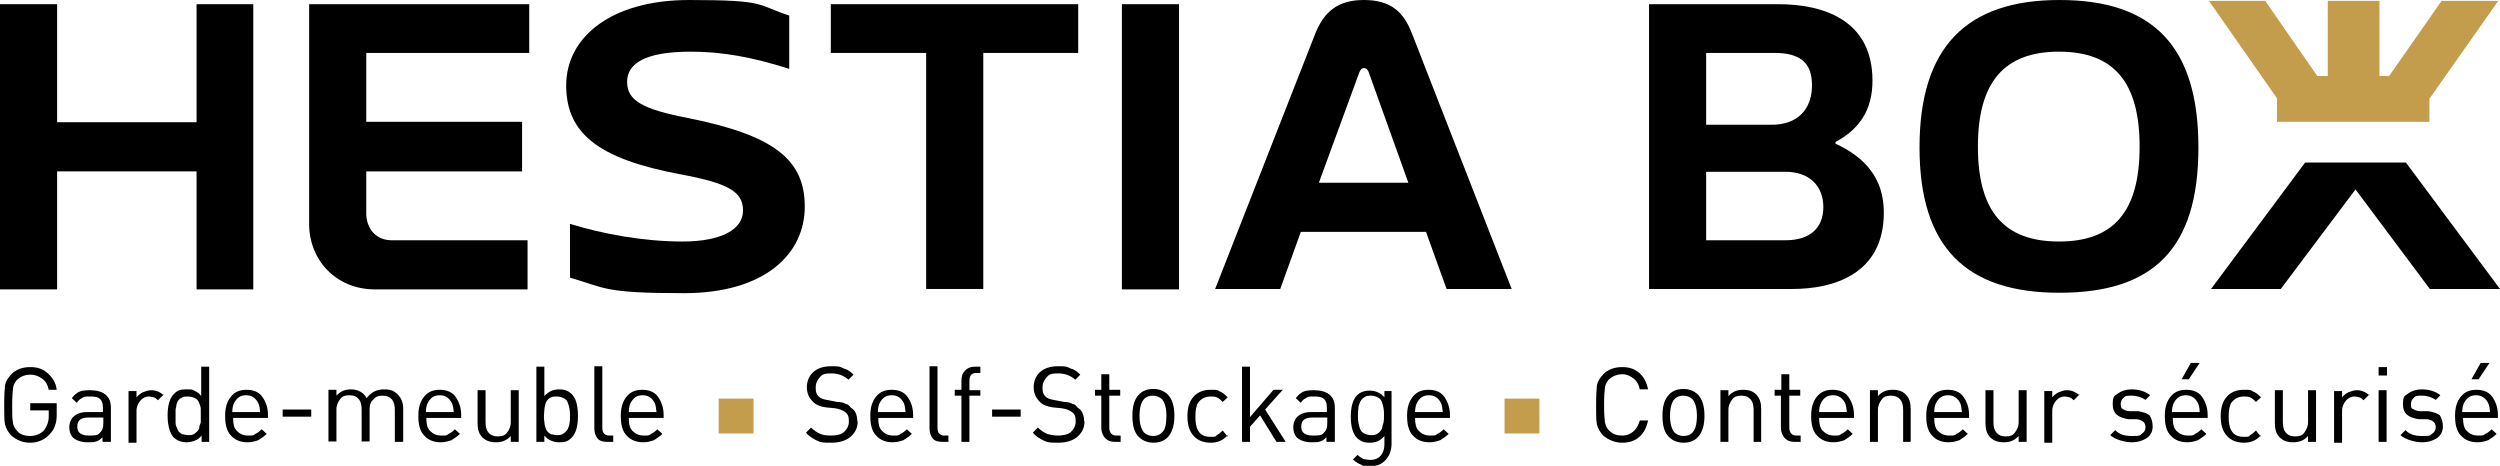
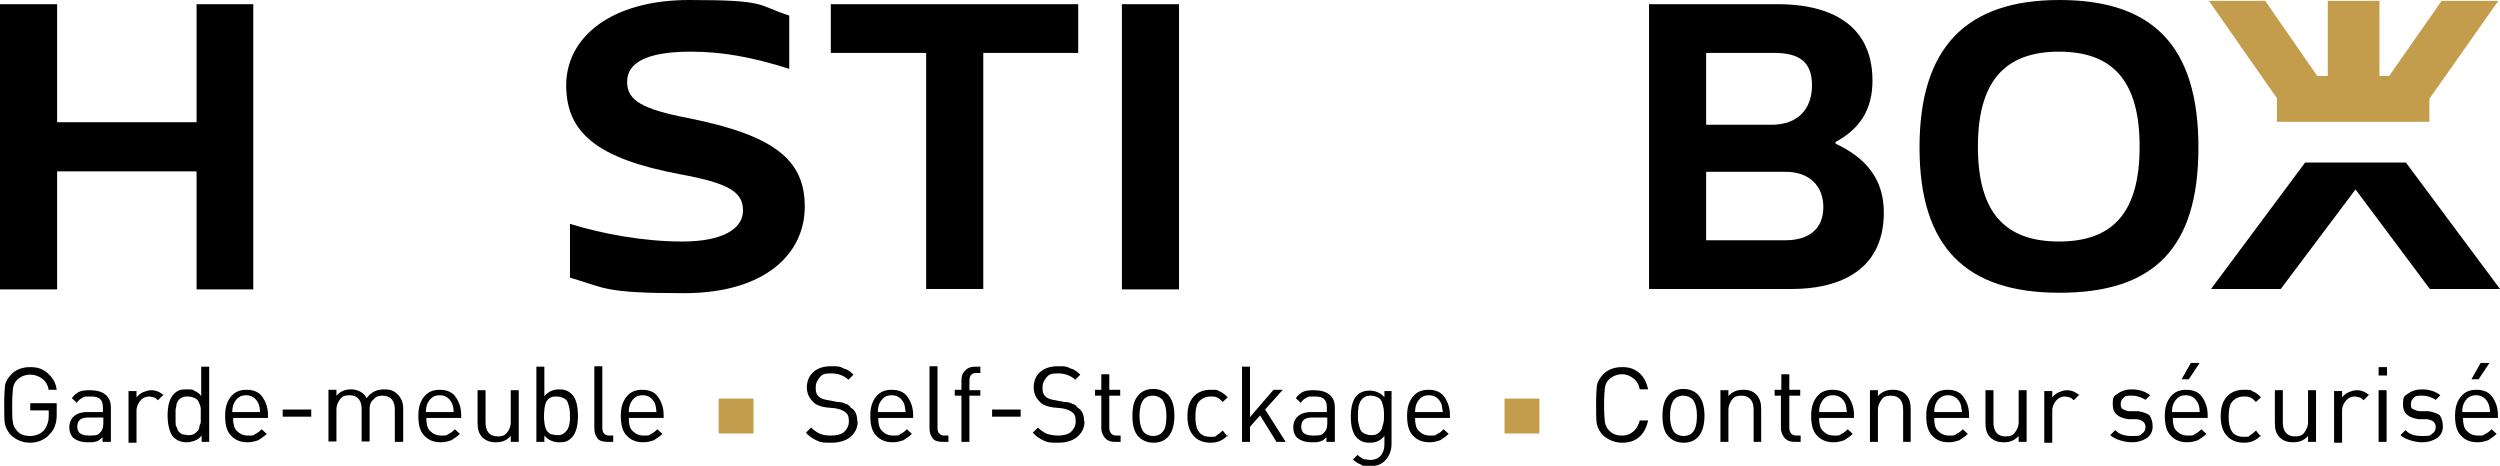
<svg xmlns="http://www.w3.org/2000/svg" version="1.1" viewBox="0 0 595.2 110.9">
  <defs>
    <style>
      .cls-1 {
        fill: #c39c4c;
      }
    </style>
  </defs>
  <g>
    <g id="Calque_1">
      <path d="M13.6,1v28.1h33.2V1h13.5v67.9h-13.5v-28.1H13.6v28.1H0V1h13.6Z" />
-       <path d="M126,1v11.6h-38.8v16.4h37.1v11.8h-37.1v10c0,3.7,2.4,6.4,6,6.4h32.4v11.7h-36.3c-9.5,0-15.7-7.2-15.7-15.5V1s52.4,0,52.4,0Z" />
      <path d="M164.5,12.3c-10.9,0-15.2,2.8-15.2,7.2s3.6,6.5,14.5,8.6c20.5,4.1,27.8,9.9,27.8,21.1s-9.4,20.6-28.8,20.6-18.7-1.3-27.1-3.7v-12.8c7.8,2.4,17.5,4.2,26.8,4.2s14.4-2.9,14.4-7.4-3.6-6.5-14.9-8.6c-19.8-3.7-27.2-9.9-27.2-21.2S145.3,0,164.1,0s16,1.2,23.8,3.7v12.7c-8.7-2.8-16-4.1-23.4-4.1h0Z" />
      <path d="M256.7,12.6h-22.6v56.2h-13.6V12.6h-22.7V1h58.9v11.6Z" />
      <path d="M280.7,1v67.9h-13.6V1h13.6Z" />
-       <path d="M324.7,0c6.4,0,9.5,2.8,11.5,8.1l23.7,60.7h-15.5l-4.9-13.6h-29.8l-4.9,13.6h-15.5l23.8-60.7c2.1-5.3,5.4-8.1,11.6-8.1h0ZM335.3,43.5l-9.4-26.2c-.3-.9-.8-1.1-1.2-1.1s-.8.3-1.1,1.1l-9.6,26.2h21.3Z" />
      <path d="M445.8,19.2c0,7.1-3.2,11.6-8.8,14.6v.4c7.1,3.3,11.5,8.3,11.5,16.4,0,14.7-12,18.2-21.8,18.2h-34.1V1h30.8c10.3,0,22.4,3.5,22.4,18.2ZM421.8,29.7c6.2,0,9.6-3.7,9.6-9.4s-3.2-7.7-9-7.7h-16.2v17.1h15.6ZM425.1,57.2c5.8,0,9-2.9,9-7.9s-3.3-8.4-9-8.4h-18.9v16.3h18.9Z" />
      <path d="M490.3,69.7c-22.2,0-33.3-10.8-33.3-34.6S468.1,0,490.3,0s33.1,10.9,33.1,35.1-10.8,34.6-33.1,34.6h0ZM470.9,34.9c0,15.4,6.2,22.6,19.3,22.6s19.2-7.2,19.2-22.6-6.2-22.6-19.2-22.6-19.3,7.2-19.3,22.6Z" />
      <polygon class="cls-1" points="542.1 29 578.4 29 578.4 23.5 578.4 23.5 594.8 .2 581.3 .2 568.8 18.1 566.5 18.1 566.5 .2 554.2 .2 554.2 18.1 551.7 18.1 539.3 .2 525.9 .2 542.1 23.4 542.1 29" />
      <path d="M572.8,38.7h-24l-22.4,30.1h16.6l17.8-23.7,17.7,23.7h16.7l-22.4-30.1h0Z" />
      <g>
        <path d="M13.5,98.7c0,1-.1,1.9-.4,2.6-.2.7-.6,1.4-1.2,2-1.2,1.4-2.9,2.1-4.7,2.1s-3.2-.6-4.5-1.7c-.7-.7-1.2-1.6-1.5-2.6-.2-1-.2-2.5-.2-4.7s.1-3.9.2-4.7c.2-1,.7-1.7,1.5-2.6,1.1-1.1,2.6-1.7,4.5-1.7s3.1.5,4.2,1.5c1.1,1,1.9,2.2,2.1,3.9h-1.9c-.2-1.1-.7-2-1.5-2.6s-1.7-1-2.9-1-2.2.4-3.1,1.2c-.5.5-.9,1.2-1,2s-.2,2.1-.2,4.1,0,3.4.2,4.1c0,.7.5,1.5,1,2,.7.9,1.9,1.2,3.1,1.2s2.6-.5,3.4-1.5c.6-.9,1-1.9,1-3.2v-1.4h-4.4v-1.7h6.3v2.9h-.1v-.2Z" />
        <path d="M26.3,105.2h-1.9v-1.1c-.5.5-1,.9-1.5,1-.5.2-1.2.2-2,.2-1.5,0-2.7-.4-3.5-1.1-.6-.6-.9-1.5-.9-2.5s.4-2,1.1-2.6,1.7-1,3.2-1h3.7v-1.1c0-.9-.2-1.6-.7-2-.5-.5-1.2-.6-2.4-.6s-1.4,0-1.9.4c-.5.2-.9.6-1.2,1.1l-1.2-1.1c.5-.7,1.1-1.2,1.7-1.5s1.5-.4,2.6-.4c3.2,0,5,1.4,5,4.1v8.2h-.2,0ZM24.6,100.8v-1.4h-3.5c-1.9,0-2.7.7-2.7,2.2s1,2.1,2.9,2.1,2.1-.2,2.7-.9c.4-.4.6-1.1.6-2.1h0Z" />
        <path d="M39,93.9l-1.4,1.4c-.4-.4-.6-.6-1-.7-.2,0-.7-.2-1.1-.2-.9,0-1.6.4-2.1,1s-.9,1.4-.9,2.4v7.6h-1.9v-12.3h1.9v1.5c.4-.5.9-.9,1.5-1.2.6-.2,1.2-.5,2-.5,1.2,0,2.2.5,3,1.2v-.2Z" />
        <path d="M49.7,105.2h-1.7v-1.5c-.5.6-1,1-1.6,1.2-.5.2-1.2.4-2,.4-1.2,0-2.2-.4-3-1.1s-1.5-2.7-1.5-5.2.5-4.2,1.5-5.2,1.7-1.1,3-1.1,1.4,0,2,.4c.5.2,1.1.6,1.5,1.2v-7h1.9v17.9h-.1ZM47.8,100.8c0-.5,0-1.1,0-1.7s0-1.2,0-1.7-.2-1-.4-1.5-.5-.9-1-1.1c-.4-.2-1-.4-1.6-.4s-1,0-1.4.2-.7.4-.9.7c-.2.2-.4.6-.5,1.1,0,.4-.2.9-.2,1.2s0,.9,0,1.4,0,1,0,1.4c0,.4,0,.9.2,1.2s.2.7.5,1.1c.2.2.5.5.9.7.4,0,.9.2,1.4.2s1.1,0,1.6-.4.7-.6,1-1.1c0-.5.2-1,.4-1.5v.2Z" />
        <path d="M63.8,99.5h-8.3c0,1.4.2,2.4.9,3.1s1.5,1.1,2.7,1.1,1.2,0,1.7-.4c.5-.2,1-.6,1.5-1.1l1.2,1.1c-.6.6-1.4,1.1-2,1.5-.6.2-1.5.5-2.5.5-1.7,0-3-.5-4-1.6-1-1-1.4-2.6-1.4-4.7s.5-3.5,1.4-4.6,2.1-1.6,3.7-1.6,2.9.5,3.7,1.6,1.4,2.5,1.4,4.4v.7h0,0ZM61.9,98.1c0-1-.2-1.6-.4-2.1-.6-1.2-1.5-1.9-2.9-1.9s-2.2.6-2.9,1.9c-.2.5-.4,1.1-.4,2.1h6.6Z" />
        <path d="M74.1,99.2h-6.8v-1.7h6.8v1.7Z" />
        <path d="M95.9,105.2h-1.9v-7.6c0-1.1-.2-1.9-.7-2.5s-1.2-.9-2.2-.9-1.6.2-2.2.9c-.6.5-.9,1.2-.9,2.2v7.8h-1.9v-7.6c0-1.1-.2-1.9-.7-2.5s-1.2-.9-2.2-.9-1.7.2-2.2.9-.9,1.4-.9,2.5v7.6h-1.9v-12.3h1.9v1.4c.9-1,2-1.5,3.5-1.5s3,.7,3.7,2.1c1-1.4,2.4-2.1,4.1-2.1s2.4.4,3.2,1.1c.9.9,1.4,2,1.4,3.5v7.8h-.1Z" />
        <path d="M109.8,99.5h-8.3c0,1.4.2,2.4.9,3.1s1.5,1.1,2.7,1.1,1.2,0,1.7-.4c.5-.2,1-.6,1.5-1.1l1.2,1.1c-.6.6-1.4,1.1-2,1.5-.6.2-1.5.5-2.5.5-1.7,0-3-.5-4-1.6-1-1-1.4-2.6-1.4-4.7s.5-3.5,1.4-4.6,2.1-1.6,3.7-1.6,2.9.5,3.7,1.6,1.4,2.5,1.4,4.4v.7h0,.1ZM108,98.1c0-1-.2-1.6-.4-2.1-.6-1.2-1.5-1.9-2.9-1.9s-2.2.6-2.9,1.9c-.2.5-.4,1.1-.4,2.1h6.6Z" />
        <path d="M123.3,105.2h-1.7v-1.4c-.9,1-2,1.5-3.5,1.5s-2.4-.4-3.2-1.1c-.9-.9-1.2-2-1.2-3.5v-7.8h1.9v7.6c0,1.1.2,1.9.7,2.5s1.2.9,2.2.9,1.7-.2,2.2-.9c.5-.6.9-1.4.9-2.5v-7.6h1.9v12.3h-.2Z" />
        <path d="M137.6,99c0,2.5-.5,4.2-1.5,5.2s-1.7,1.1-3,1.1-2.6-.5-3.5-1.6v1.5h-1.9v-17.9h1.9v7c.9-1,2-1.6,3.5-1.6s2.2.4,3,1.1c1,1,1.5,2.7,1.5,5.2ZM135.6,100.8c.1-.5.1-1.1.1-1.7s0-1.2-.1-1.7-.2-1-.4-1.5-.5-.9-1-1.1c-.4-.2-1-.4-1.6-.4s-1,0-1.4.2-.7.4-.9.7c-.2.2-.4.6-.5,1.1-.1.4-.2.9-.2,1.2s-.1.9-.1,1.4,0,1,.1,1.4c0,.4.1.9.2,1.2.1.4.2.7.5,1.1.2.2.5.5.9.7.4,0,.9.2,1.4.2s1.1,0,1.6-.4.7-.6,1-1.1c.2-.5.4-1,.4-1.5v.2Z" />
        <path d="M145.8,105.2h-1.2c-1,0-1.9-.2-2.4-.9s-.7-1.4-.7-2.4v-14.7h1.9v14.6c0,.6.1,1.1.4,1.4s.6.5,1.2.5h1v1.5h-.2Z" />
        <path d="M158,99.5h-8.3c0,1.4.2,2.4.9,3.1s1.5,1.1,2.7,1.1,1.2,0,1.7-.4c.5-.2,1-.6,1.5-1.1l1.2,1.1c-.6.6-1.4,1.1-2,1.5-.6.2-1.5.5-2.5.5-1.7,0-3-.5-4-1.6-1-1-1.4-2.6-1.4-4.7s.5-3.5,1.4-4.6,2.1-1.6,3.7-1.6,2.9.5,3.7,1.6,1.4,2.5,1.4,4.4v.7h-.1.1ZM156.3,98.1c-.1-1-.2-1.6-.4-2.1-.6-1.2-1.5-1.9-2.9-1.9s-2.2.6-2.9,1.9c-.2.5-.4,1.1-.4,2.1h6.6Z" />
        <path d="M204.2,100.3c0,1.6-.6,2.7-1.7,3.7-1.1.9-2.6,1.4-4.5,1.4s-2.5,0-3.5-.5-1.9-1-2.6-1.9l1.2-1.2c.7.7,1.5,1.2,2.2,1.5s1.6.4,2.6.4,2.4-.2,3.1-.9,1.1-1.4,1.1-2.5-.2-1.7-.9-2.2c-.5-.4-1.2-.7-2.4-.9l-2.1-.2c-1.4-.2-2.5-.6-3.2-1.4-.9-.9-1.4-2-1.4-3.4s.5-2.7,1.5-3.6,2.4-1.4,4.2-1.4,2.1,0,3,.5c.9.2,1.6.7,2.4,1.5l-1.2,1.2c-1.1-1-2.5-1.5-4.1-1.5s-2.1.2-2.7.9-1,1.4-1,2.5.2,1.6.7,2.1,1.2.7,2.4.9l2.1.4c.9,0,1.5.2,2,.5.5,0,.9.5,1.2.9,1,.5,1.5,1.7,1.5,3.2h0Z" />
        <path d="M217.4,99.5h-8.3c0,1.4.2,2.4.9,3.1s1.5,1.1,2.7,1.1,1.2,0,1.7-.4c.5-.2,1-.6,1.5-1.1l1.2,1.1c-.6.6-1.4,1.1-2,1.5-.6.2-1.5.5-2.5.5-1.7,0-3-.5-4-1.6-1-1-1.4-2.6-1.4-4.7s.5-3.5,1.4-4.6,2.1-1.6,3.7-1.6,2.9.5,3.7,1.6,1.4,2.5,1.4,4.4v.7h-.1.1ZM215.6,98.1c-.1-1-.2-1.6-.4-2.1-.6-1.2-1.5-1.9-2.9-1.9s-2.2.6-2.9,1.9c-.2.5-.4,1.1-.4,2.1h6.6Z" />
        <path d="M225.6,105.2h-1.2c-1,0-1.9-.2-2.4-.9s-.7-1.4-.7-2.4v-14.7h1.9v14.6c0,.6.1,1.1.4,1.4s.6.5,1.2.5h1v1.5h-.2Z" />
        <path d="M233.4,94.2h-2.6v11h-1.9v-11h-1.6v-1.4h1.6v-2.2c0-1,.2-1.7.9-2.4s1.4-.9,2.4-.9h1.2v1.5h-1c-1.1,0-1.6.6-1.6,1.9v2.2h2.6v1.2h0Z" />
        <path d="M243,99.2h-6.8v-1.7h6.8v1.7Z" />
        <path d="M258.2,100.3c0,1.6-.6,2.7-1.7,3.7-1.1.9-2.6,1.4-4.5,1.4s-2.5,0-3.5-.5-1.9-1-2.6-1.9l1.2-1.2c.7.7,1.5,1.2,2.2,1.5.7.2,1.6.4,2.6.4s2.4-.2,3.1-.9,1.1-1.4,1.1-2.5-.2-1.7-.9-2.2c-.5-.4-1.2-.7-2.4-.9l-2.1-.2c-1.4-.2-2.5-.6-3.2-1.4-.9-.9-1.4-2-1.4-3.4s.5-2.7,1.5-3.6,2.4-1.4,4.2-1.4,2.1,0,3,.5c.9.2,1.6.7,2.4,1.5l-1.2,1.2c-1.1-1-2.5-1.5-4.1-1.5s-2.1.2-2.7.9-1,1.4-1,2.5.2,1.6.7,2.1,1.2.7,2.4.9l2.1.4c.9,0,1.5.2,2,.5.5,0,.9.5,1.2.9,1,.5,1.5,1.7,1.5,3.2h.1Z" />
        <path d="M266.7,105.2h-1.2c-1,0-1.7-.2-2.4-.9-.5-.6-.9-1.4-.9-2.4v-7.7h-1.5v-1.4h1.5v-3.7h1.9v3.7h2.6v1.4h-2.6v7.6c0,1.2.6,1.9,1.7,1.9h1v1.5h-.1Z" />
        <path d="M279.6,99c0,2.2-.5,3.9-1.5,5-.9,1-2.1,1.4-3.5,1.4s-2.6-.5-3.5-1.4c-1-1-1.5-2.6-1.5-5s.5-3.9,1.5-5c.9-1,2.1-1.4,3.5-1.4s2.6.5,3.5,1.4c1,1.1,1.5,2.7,1.5,5ZM277.7,99c0-1.9-.4-3.1-1-3.9-.6-.6-1.4-.9-2.2-.9s-1.6.2-2.2.9-1,2-1,3.9.4,3.1,1,3.9c.6.6,1.4.9,2.2.9s1.6-.2,2.2-.9c.7-.6,1-1.9,1-3.9Z" />
        <path d="M292.3,103.6c-.6.7-1.2,1.1-1.9,1.4s-1.4.4-2.2.4c-1.6,0-3-.5-4-1.6s-1.5-2.6-1.5-4.7.5-3.6,1.5-4.7,2.4-1.6,4-1.6,1.6,0,2.2.4c.6.2,1.2.7,1.9,1.4l-1.2,1.1c-.5-.5-.9-.9-1.4-1.1-.4-.2-.9-.2-1.5-.2-1.2,0-2.2.5-2.9,1.4-.5.7-.7,1.9-.7,3.4s.2,2.6.7,3.4c.6,1,1.6,1.4,2.9,1.4s1.1,0,1.5-.4c.4-.2.9-.6,1.4-1.1l1.2,1.5v-.4Z" />
        <path d="M306.1,105.2h-2.2l-3.9-6.3-2.4,2.7v3.6h-1.9v-17.9h1.9v12l5.6-6.5h2.2l-4.2,4.7,4.9,7.7h0Z" />
        <path d="M317.7,105.2h-1.9v-1.1c-.5.5-1,.9-1.5,1-.5.2-1.2.2-2,.2-1.5,0-2.7-.4-3.5-1.1-.6-.6-.9-1.5-.9-2.5s.4-2,1.1-2.6,1.7-1,3.2-1h3.7v-1.1c0-.9-.2-1.6-.7-2-.5-.5-1.2-.6-2.4-.6s-1.4,0-1.9.4c-.5.2-.9.6-1.2,1.1l-1.2-1.1c.5-.7,1.1-1.2,1.7-1.5s1.5-.4,2.6-.4c3.2,0,5,1.4,5,4.1v8.2h-.2,0ZM316,100.8v-1.4h-3.5c-1.9,0-2.7.7-2.7,2.2s1,2.1,2.9,2.1,2.1-.2,2.7-.9c.4-.4.6-1.1.6-2.1h0Z" />
        <path d="M331.3,105.6c0,1.6-.5,2.9-1.4,3.9s-2.1,1.5-3.7,1.5-1.6,0-2.2-.4c-.6-.2-1.2-.6-1.9-1.2l1.1-1.1c.5.5,1,.7,1.4,1,.4,0,1,.2,1.6.2,1.1,0,2-.4,2.5-1,.6-.7.9-1.6.9-2.7v-2c-.9,1.1-2,1.6-3.5,1.6s-2.2-.4-3-1.1c-1-1-1.5-2.7-1.5-5.1s.5-4.1,1.5-5.1c.7-.7,1.7-1.1,3-1.1s2.6.5,3.5,1.6v-1.5h1.7v12.6h0ZM329.4,100.6c.1-.5.1-1,.1-1.7s0-1.2-.1-1.7-.2-1-.4-1.5c-.2-.5-.5-.9-1-1.1-.4-.2-1-.4-1.6-.4s-1.1,0-1.6.4c-.4.2-.7.6-1,1.1-.2.5-.4,1-.4,1.5-.1.5-.1,1-.1,1.7s0,1.2.1,1.7.2,1,.4,1.5c.2.5.5.9,1,1.1.4.2,1,.4,1.6.4s1.1,0,1.6-.4c.4-.2.7-.6,1-1.1.1-.5.2-1,.4-1.5Z" />
        <path d="M345.2,99.5h-8.3c0,1.4.2,2.4.9,3.1s1.5,1.1,2.7,1.1,1.2,0,1.7-.4c.5-.2,1-.6,1.5-1.1l1.2,1.1c-.6.6-1.4,1.1-2,1.5-.6.2-1.5.5-2.5.5-1.7,0-3-.5-4-1.6-1-1-1.4-2.6-1.4-4.7s.5-3.5,1.4-4.6,2.1-1.6,3.7-1.6,2.9.5,3.7,1.6,1.4,2.5,1.4,4.4v.7h-.1,0ZM343.5,98.1c-.1-1-.2-1.6-.4-2.1-.6-1.2-1.5-1.9-2.9-1.9s-2.2.6-2.9,1.9c-.2.5-.4,1.1-.4,2.1h6.6Z" />
        <path d="M392.4,100.1c-.4,1.6-1,3-2.1,3.9-1.1,1-2.5,1.4-4.1,1.4s-3.2-.6-4.5-1.7c-.7-.7-1.2-1.6-1.5-2.6-.2-1-.2-2.5-.2-4.7s.1-3.9.2-4.7c.2-1,.7-1.7,1.5-2.6,1.1-1.1,2.6-1.7,4.5-1.7s3,.5,4.1,1.4c1.1,1,1.7,2.2,2.1,3.9h-2c-.2-1.1-.7-2-1.5-2.6s-1.6-1-2.7-1-2.2.4-3.1,1.2c-.5.5-.9,1.2-1,2-.1.7-.2,2.1-.2,4.1s.1,3.4.2,4.1.5,1.5,1,2c.9.9,1.9,1.2,3.1,1.2s2-.4,2.7-1,1.2-1.5,1.5-2.6h2v.2-.2Z" />
        <path d="M405.8,99c0,2.2-.5,3.9-1.5,5-.9,1-2.1,1.4-3.5,1.4s-2.6-.5-3.5-1.4c-1-1-1.5-2.6-1.5-5s.5-3.9,1.5-5c.9-1,2.1-1.4,3.5-1.4s2.6.5,3.5,1.4c1,1.1,1.5,2.7,1.5,5ZM404,99c0-1.9-.4-3.1-1-3.9-.6-.6-1.4-.9-2.2-.9s-1.6.2-2.2.9-1,2-1,3.9.4,3.1,1,3.9c.6.6,1.4.9,2.2.9s1.6-.2,2.2-.9c.6-.6,1-1.9,1-3.9Z" />
        <path d="M419.4,105.2h-1.9v-7.6c0-1.1-.2-1.9-.7-2.5s-1.2-.9-2.2-.9-1.7.2-2.2.9-.9,1.4-.9,2.5v7.6h-1.9v-12.3h1.9v1.4c.9-1,2-1.5,3.5-1.5s2.4.4,3.1,1.1c.9.9,1.2,2,1.2,3.5v7.8h.1Z" />
        <path d="M428.5,105.2h-1.2c-1,0-1.7-.2-2.4-.9-.5-.6-.9-1.4-.9-2.4v-7.7h-1.5v-1.4h1.6v-3.7h1.9v3.7h2.6v1.4h-2.6v7.6c0,1.2.6,1.9,1.7,1.9h1v1.5h-.2Z" />
        <path d="M441.4,99.5h-8.3c0,1.4.2,2.4.9,3.1s1.5,1.1,2.7,1.1,1.2,0,1.7-.4c.5-.2,1-.6,1.5-1.1l1.2,1.1c-.6.6-1.4,1.1-2,1.5-.6.2-1.5.5-2.5.5-1.7,0-3-.5-4-1.6-1-1-1.4-2.6-1.4-4.7s.5-3.5,1.4-4.6,2.1-1.6,3.7-1.6,2.9.5,3.7,1.6,1.4,2.5,1.4,4.4v.7h-.1,0ZM439.7,98.1c-.1-1-.2-1.6-.4-2.1-.6-1.2-1.5-1.9-2.9-1.9s-2.2.6-2.9,1.9c-.2.5-.4,1.1-.4,2.1h6.6Z" />
        <path d="M455,105.2h-1.9v-7.6c0-1.1-.2-1.9-.7-2.5s-1.2-.9-2.2-.9-1.7.2-2.2.9-.9,1.4-.9,2.5v7.6h-1.9v-12.3h1.9v1.4c.9-1,2-1.5,3.5-1.5s2.4.4,3.1,1.1c.9.9,1.2,2,1.2,3.5v7.8h.1Z" />
        <path d="M468.8,99.5h-8.3c0,1.4.2,2.4.9,3.1s1.5,1.1,2.7,1.1,1.2,0,1.7-.4c.5-.2,1-.6,1.5-1.1l1.2,1.1c-.6.6-1.4,1.1-2,1.5-.6.2-1.5.5-2.5.5-1.7,0-3-.5-4-1.6-1-1-1.4-2.6-1.4-4.7s.5-3.5,1.4-4.6,2.1-1.6,3.7-1.6,2.9.5,3.7,1.6,1.4,2.5,1.4,4.4v.7h-.1,0ZM467.1,98.1c-.1-1-.2-1.6-.4-2.1-.6-1.2-1.5-1.9-2.9-1.9s-2.2.6-2.9,1.9c-.2.5-.4,1.1-.4,2.1h6.6Z" />
        <path d="M482.3,105.2h-1.7v-1.4c-.9,1-2,1.5-3.5,1.5s-2.4-.4-3.2-1.1c-.9-.9-1.2-2-1.2-3.5v-7.8h1.9v7.6c0,1.1.2,1.9.7,2.5s1.2.9,2.2.9,1.7-.2,2.2-.9.9-1.4.9-2.5v-7.6h1.9v12.3h-.2Z" />
        <path d="M495.1,93.9l-1.4,1.4c-.4-.4-.6-.6-1-.7-.2,0-.7-.2-1.1-.2-.9,0-1.6.4-2.1,1s-.9,1.4-.9,2.4v7.6h-1.9v-12.3h1.9v1.5c.4-.5.9-.9,1.5-1.2.6-.2,1.2-.5,2-.5,1.2,0,2.1.5,3,1.2v-.2Z" />
        <path d="M512.5,101.6c0,1.1-.5,2.1-1.4,2.7s-2.1,1-3.6,1-3.9-.6-5.1-1.7l1.2-1.2c.9,1,2.2,1.4,3.9,1.4s1.9,0,2.4-.5c.6-.4.9-.9.9-1.6,0-1.1-.7-1.7-2.1-1.9h-2c-2.5-.4-3.7-1.4-3.7-3.5s.4-2,1.2-2.6,2-1,3.2-1c1.9,0,3.4.5,4.5,1.4l-1.1,1.1c-.9-.6-2-1-3.2-1s-1.6,0-2,.5c-.5.4-.7.9-.7,1.5s.1,1,.5,1.2.9.5,1.7.5h2c1.1.2,2.1.5,2.7,1,.5.9.7,1.6.7,2.7Z" />
        <path d="M525.6,99.5h-8.3c0,1.4.2,2.4.9,3.1s1.5,1.1,2.7,1.1,1.2,0,1.7-.4c.5-.2,1-.6,1.5-1.1l1.2,1.1c-.6.6-1.4,1.1-2,1.5-.6.2-1.5.5-2.5.5-1.7,0-3-.5-4-1.6-1-1-1.4-2.6-1.4-4.7s.5-3.5,1.4-4.6,2.1-1.6,3.7-1.6,2.9.5,3.7,1.6,1.4,2.5,1.4,4.4v.7h0,0ZM523.7,98.1c0-1-.2-1.6-.4-2.1-.6-1.2-1.5-1.9-2.9-1.9s-2.2.6-2.9,1.9c-.2.5-.4,1.1-.4,2.1h6.6ZM523.7,86.4l-2.6,3.9h-1.7l2.2-3.9h2.1Z" />
        <path d="M538.3,103.6c-.6.7-1.2,1.1-1.9,1.4s-1.4.4-2.2.4c-1.6,0-3-.5-4-1.6s-1.5-2.6-1.5-4.7.5-3.6,1.5-4.7,2.4-1.6,4-1.6,1.6,0,2.2.4c.6.2,1.2.7,1.9,1.4l-1.2,1.1c-.5-.5-.9-.9-1.4-1.1-.4-.2-.9-.2-1.5-.2-1.2,0-2.2.5-2.9,1.4-.5.7-.7,1.9-.7,3.4s.2,2.6.7,3.4c.6,1,1.6,1.4,2.9,1.4s1.1,0,1.5-.4c.4-.2.9-.6,1.4-1.1l1.2,1.5v-.4Z" />
        <path d="M551.2,105.2h-1.7v-1.4c-.9,1-2,1.5-3.5,1.5s-2.4-.4-3.2-1.1c-.9-.9-1.2-2-1.2-3.5v-7.8h1.9v7.6c0,1.1.2,1.9.7,2.5s1.2.9,2.2.9,1.7-.2,2.2-.9.9-1.4.9-2.5v-7.6h1.9v12.3h-.2Z" />
        <path d="M564.1,93.9l-1.4,1.4c-.4-.4-.6-.6-1-.7s-.7-.2-1.1-.2c-.9,0-1.6.4-2.1,1s-.9,1.4-.9,2.4v7.6h-1.9v-12.3h1.9v1.5c.4-.5.9-.9,1.5-1.2.6-.2,1.2-.5,2-.5,1.2,0,2.2.5,3,1.2v-.2Z" />
        <path d="M568.3,89.4h-2v-2h2v2ZM568.2,105.2h-1.9v-12.3h1.9v12.3Z" />
        <path d="M581.6,101.6c0,1.1-.5,2.1-1.4,2.7s-2.1,1-3.6,1-3.9-.6-5.1-1.7l1.2-1.2c.9,1,2.2,1.4,3.9,1.4s1.9,0,2.4-.5c.6-.4.9-.9.9-1.6,0-1.1-.7-1.7-2.1-1.9h-2c-2.5-.4-3.7-1.4-3.7-3.5s.4-2,1.2-2.6,2-1,3.2-1c1.9,0,3.4.5,4.5,1.4l-1.1,1.1c-.9-.6-2-1-3.2-1s-1.6,0-2,.5c-.5.4-.7.9-.7,1.5s0,1,.5,1.2.9.5,1.7.5h2c1.1.2,2.1.5,2.7,1,.5.9.7,1.6.7,2.7h0Z" />
        <path d="M594.7,99.5h-8.3c0,1.4.2,2.4.9,3.1s1.5,1.1,2.7,1.1,1.2,0,1.7-.4c.5-.2,1-.6,1.5-1.1l1.2,1.1c-.6.6-1.4,1.1-2,1.5-.6.2-1.5.5-2.5.5-1.7,0-3-.5-4-1.6-1-1-1.4-2.6-1.4-4.7s.5-3.5,1.4-4.6,2.1-1.6,3.7-1.6,2.9.5,3.7,1.6,1.4,2.5,1.4,4.4v.7h0,0ZM592.8,98.1c0-1-.2-1.6-.4-2.1-.6-1.2-1.5-1.9-2.9-1.9s-2.2.6-2.9,1.9c-.2.5-.4,1.1-.4,2.1h6.6ZM592.7,86.4l-2.6,3.9h-1.7l2.2-3.9h2.1Z" />
      </g>
      <rect class="cls-1" x="171.1" y="94.9" width="8.3" height="8.3" />
      <rect class="cls-1" x="358.2" y="94.9" width="8.3" height="8.3" />
    </g>
  </g>
</svg>